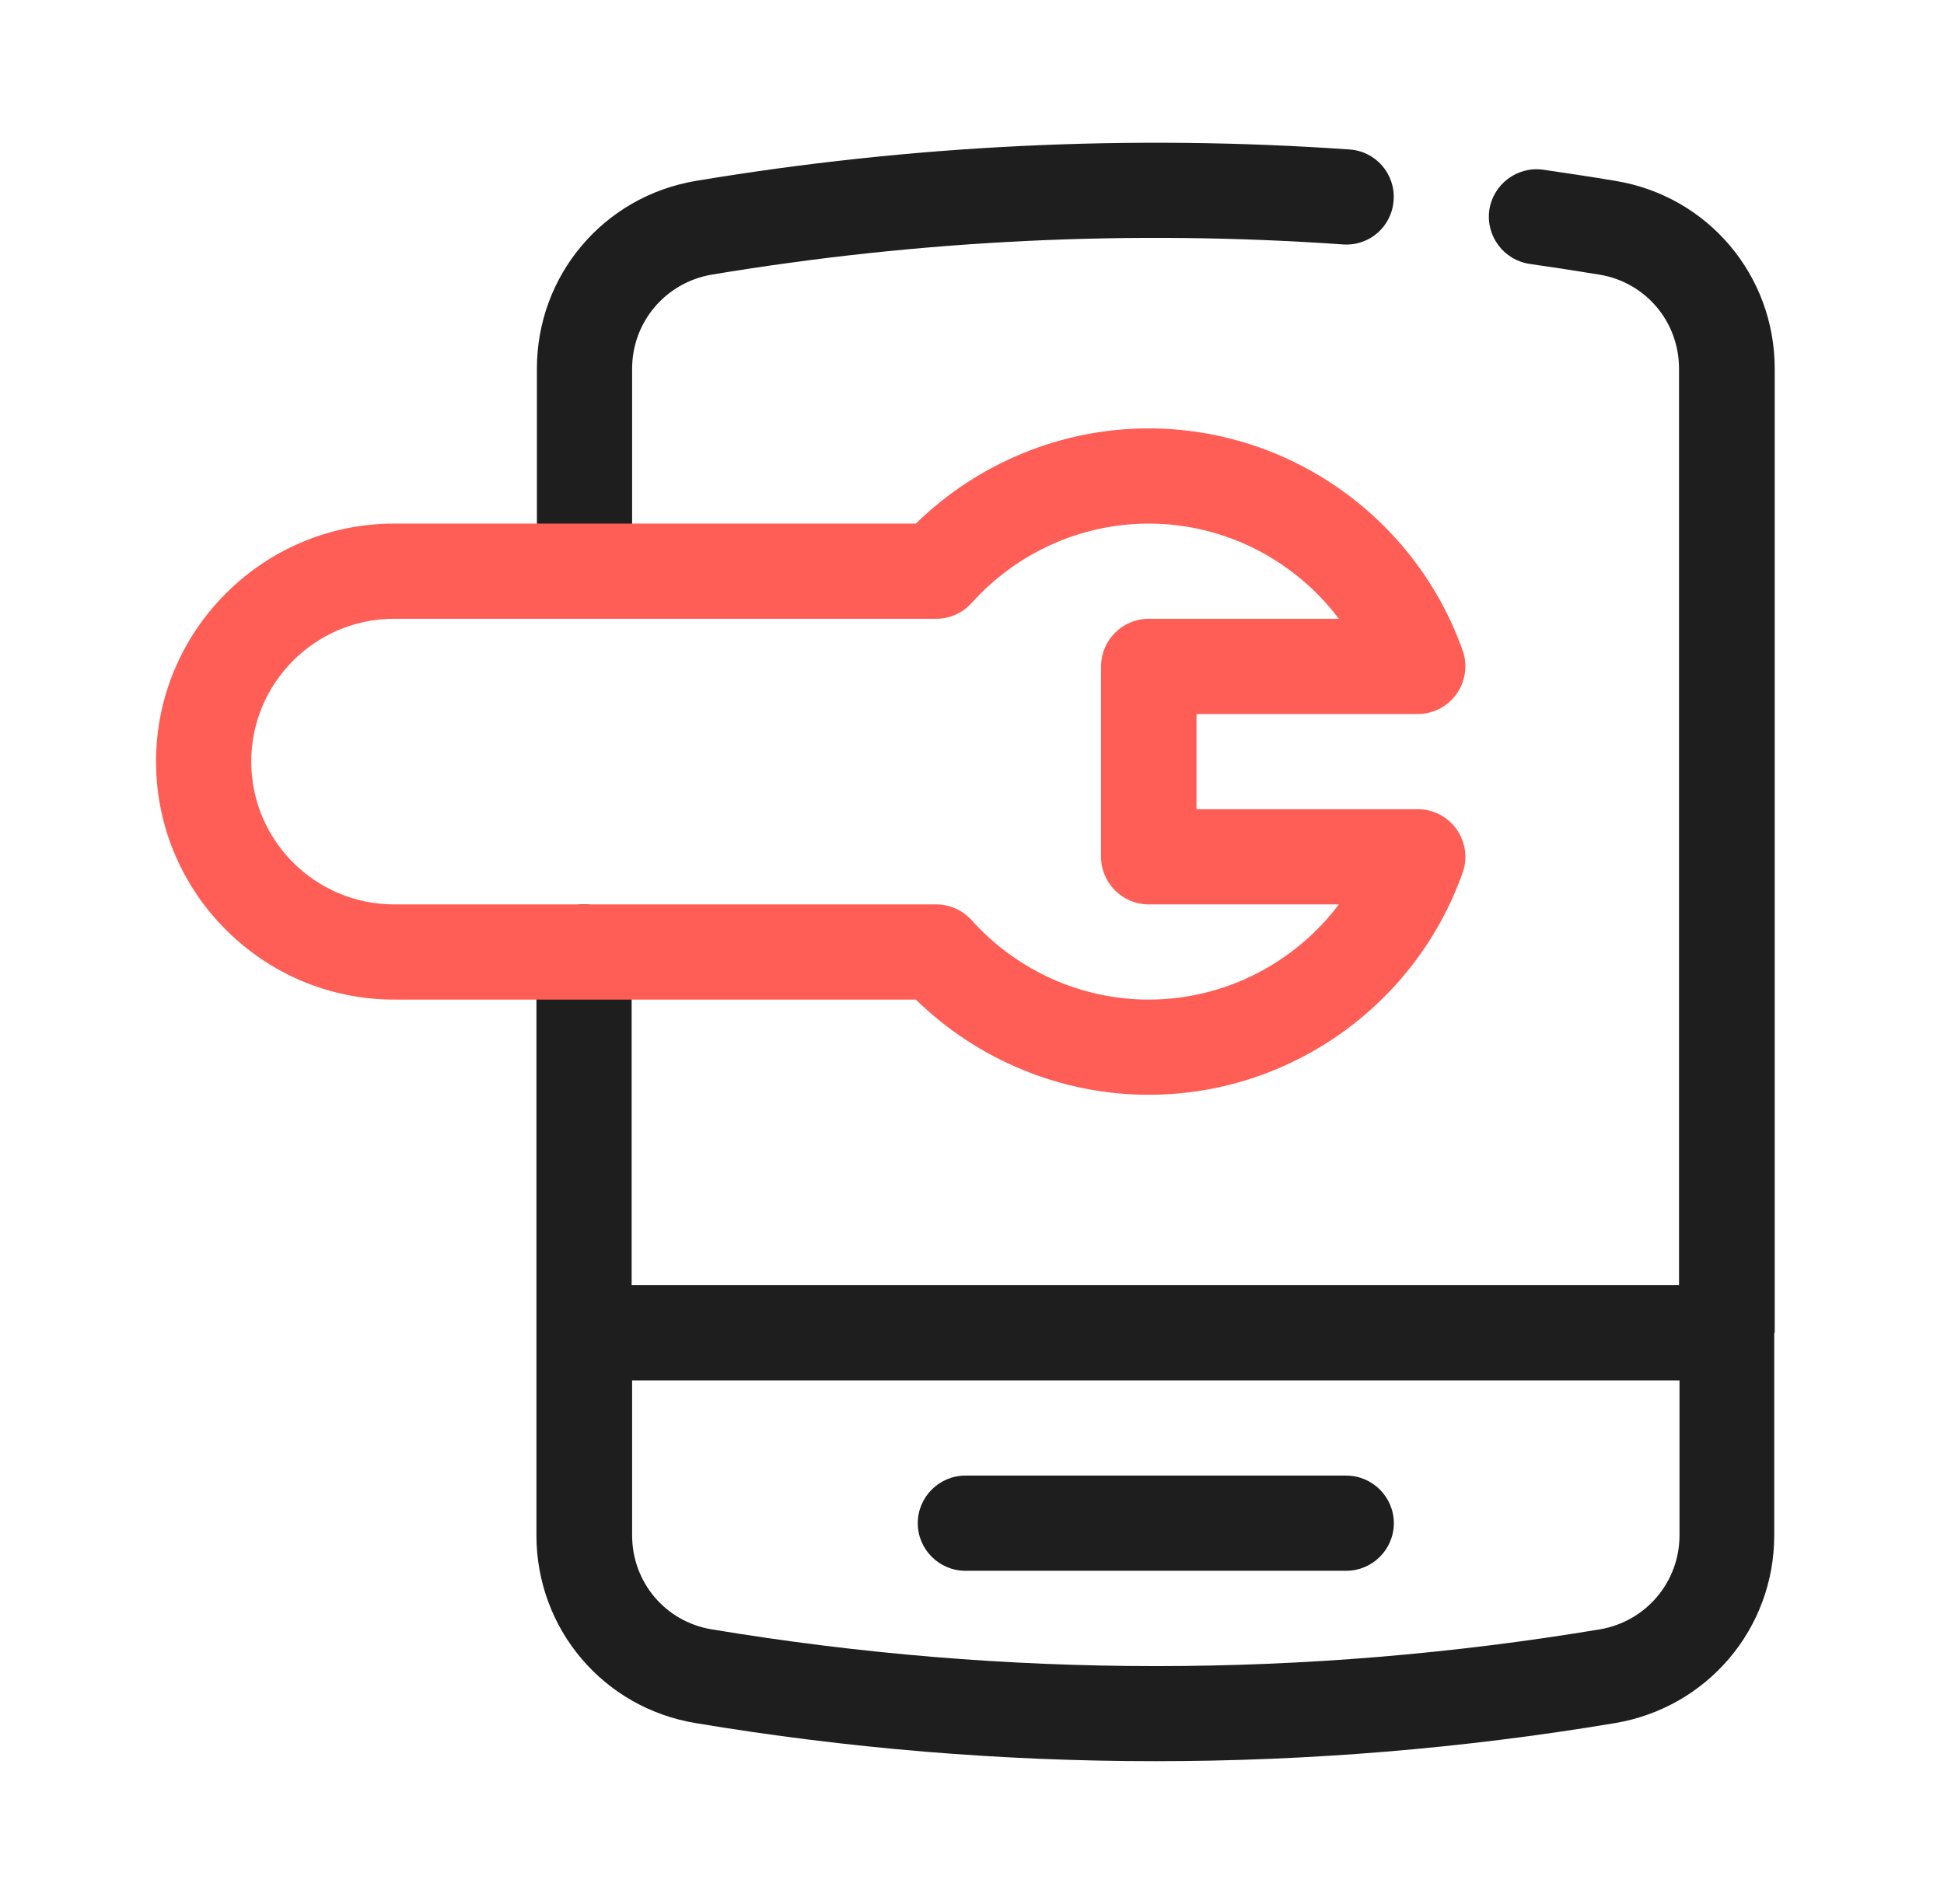
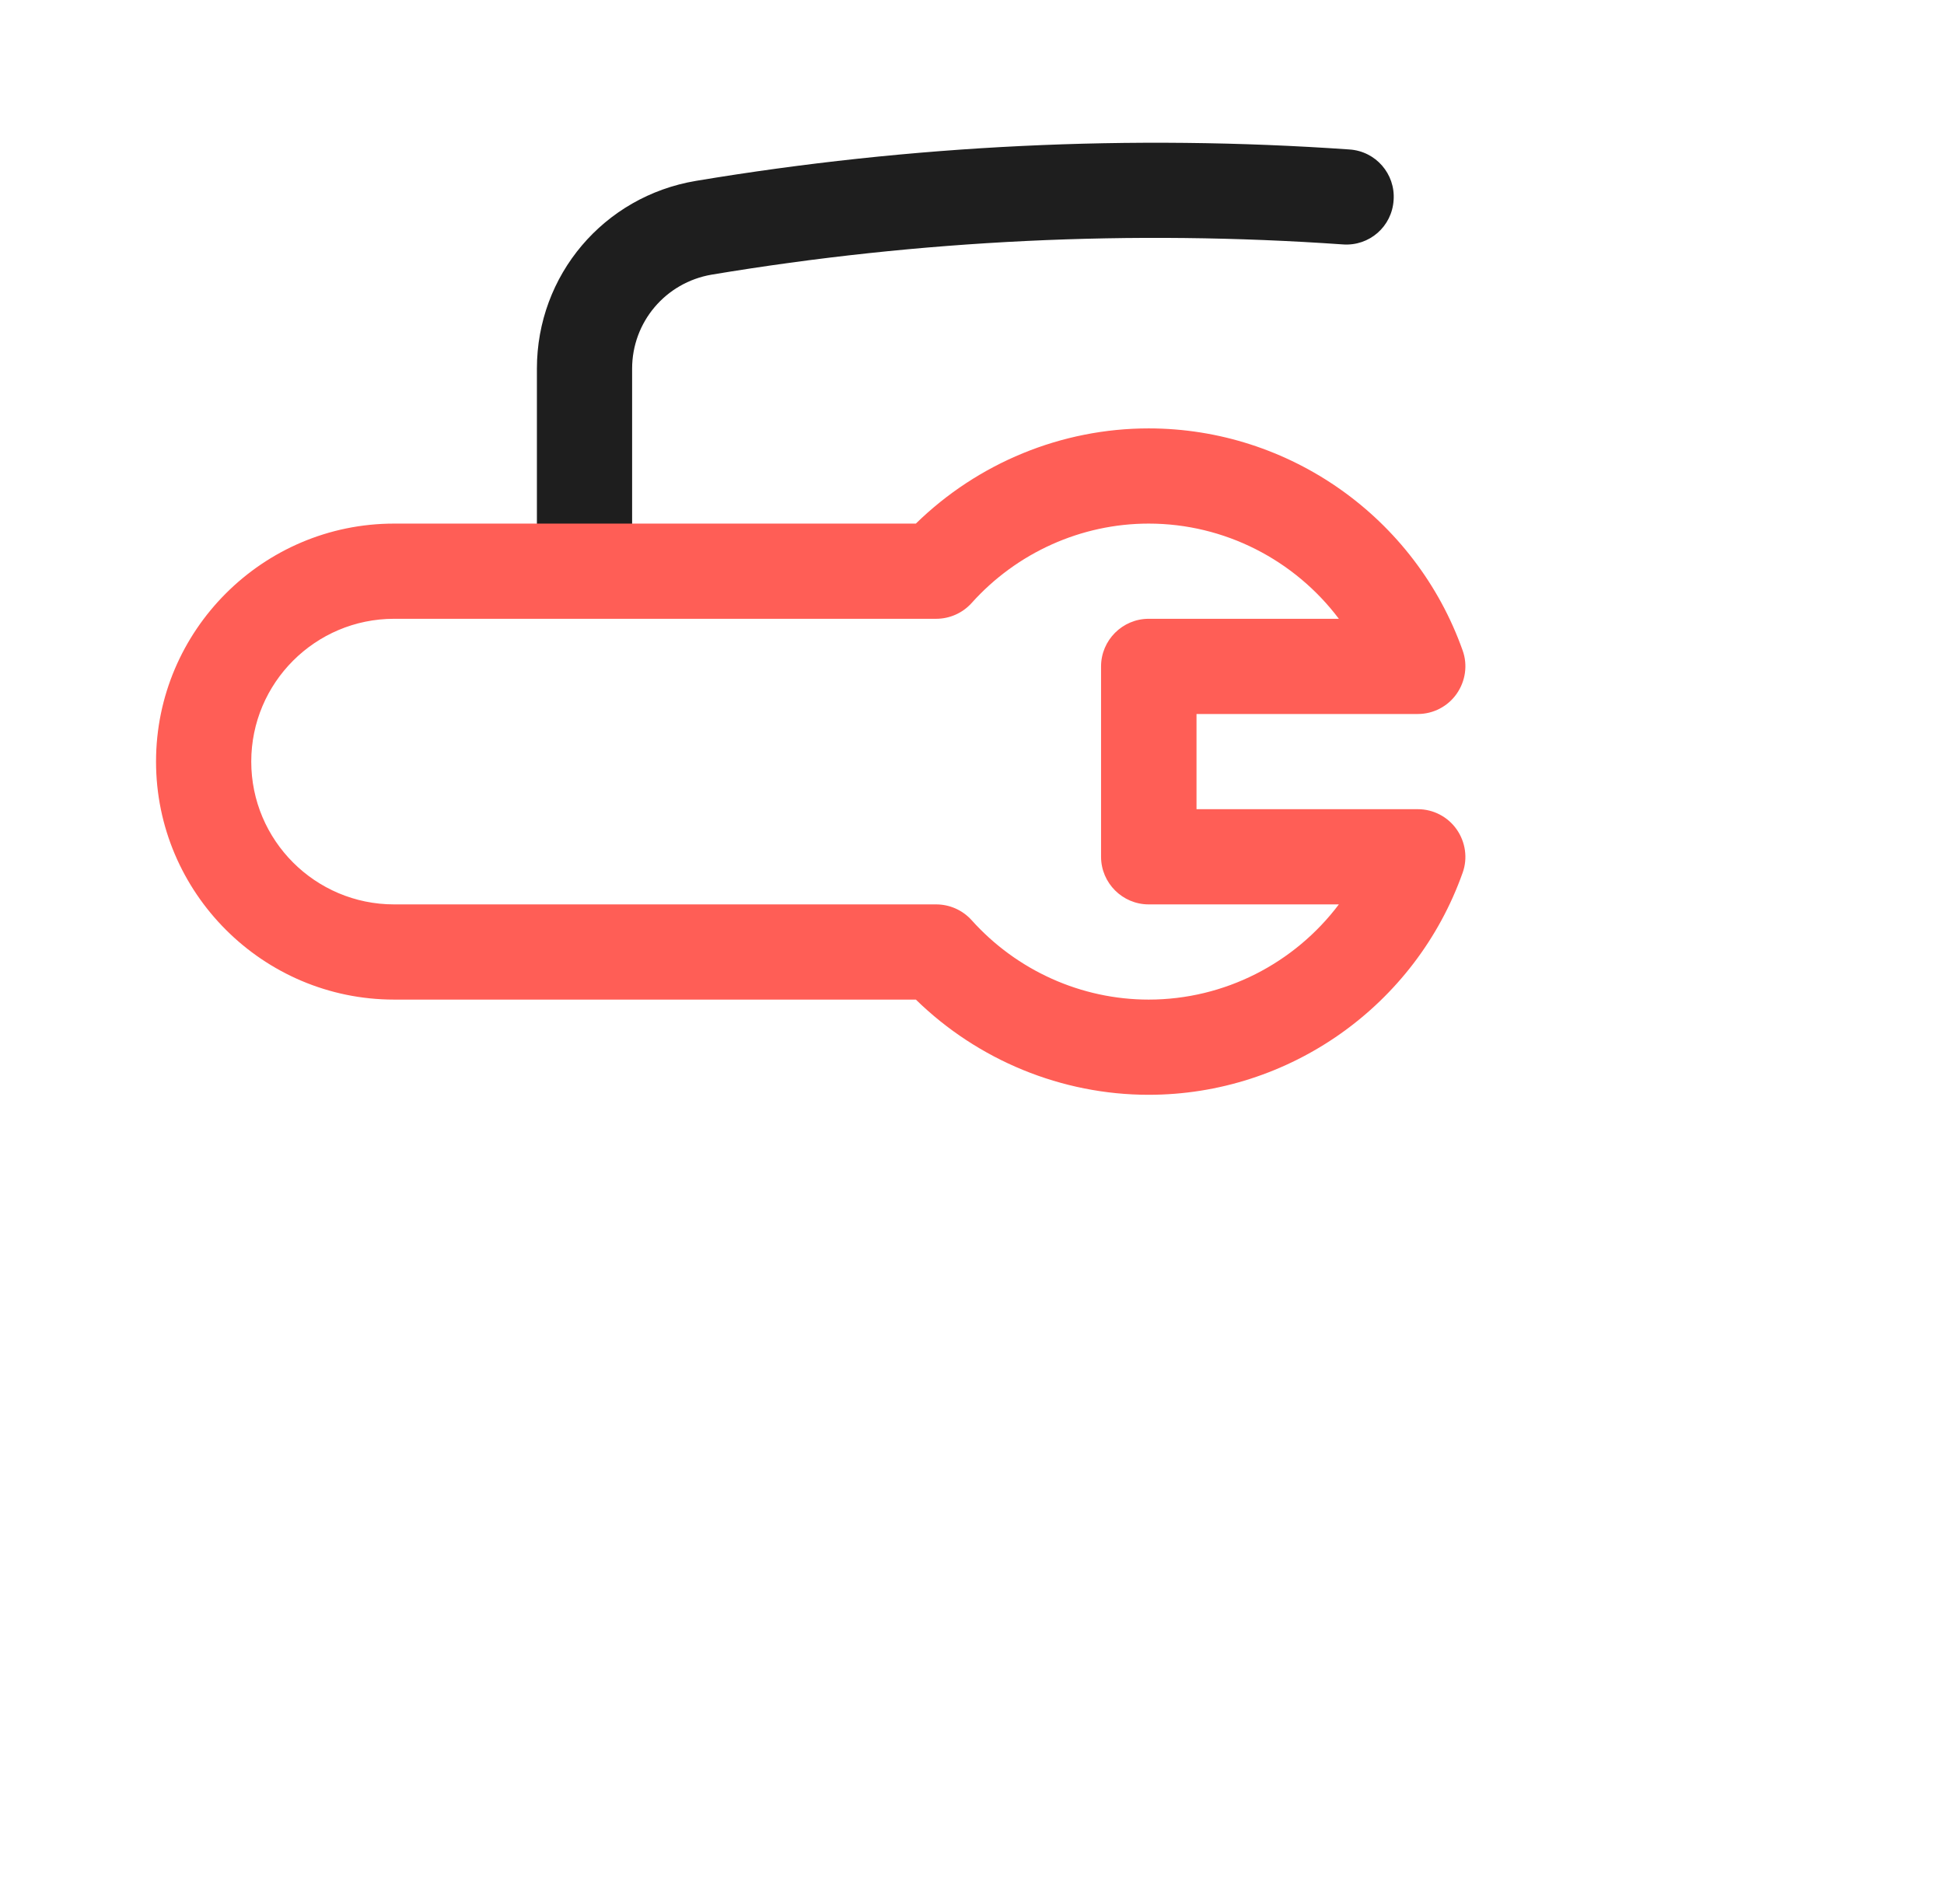
<svg xmlns="http://www.w3.org/2000/svg" width="49" height="48" viewBox="0 0 49 48" fill="none">
-   <path d="M44.733 33.6V9.294C44.733 6.936 43.047 4.944 40.719 4.56C40.113 4.458 39.507 4.368 38.895 4.278C38.241 4.188 37.635 4.644 37.539 5.298C37.449 5.952 37.905 6.558 38.559 6.654C39.147 6.738 39.735 6.828 40.317 6.924C41.481 7.116 42.321 8.112 42.321 9.294V32.4H15.921V24C15.921 23.34 15.381 22.8 14.721 22.8C14.061 22.8 13.521 23.34 13.521 24V38.706C13.521 41.064 15.207 43.056 17.535 43.44C21.381 44.082 25.251 44.4 29.121 44.4C32.991 44.4 36.867 44.082 40.707 43.44C43.029 43.05 44.721 41.064 44.721 38.706V33.6H44.733ZM40.329 41.076C32.901 42.312 25.371 42.312 17.937 41.076C16.773 40.884 15.933 39.888 15.933 38.706V34.8H42.333V38.706C42.333 39.882 41.487 40.878 40.329 41.076Z" fill="#1E1E1E" />
  <path d="M14.733 15.354C15.393 15.354 15.933 14.814 15.933 14.154V9.294C15.933 8.118 16.779 7.122 17.937 6.924C23.187 6.048 28.539 5.79 33.849 6.162C34.515 6.21 35.085 5.712 35.127 5.046C35.175 4.386 34.677 3.81 34.011 3.768C28.515 3.384 22.971 3.654 17.541 4.56C15.219 4.95 13.533 6.936 13.533 9.294V14.154C13.533 14.814 14.073 15.354 14.733 15.354Z" fill="#1E1E1E" />
-   <path d="M33.933 37.2H24.333C23.673 37.2 23.133 37.74 23.133 38.4C23.133 39.06 23.673 39.6 24.333 39.6H33.933C34.593 39.6 35.133 39.06 35.133 38.4C35.133 37.74 34.593 37.2 33.933 37.2Z" fill="#1E1E1E" />
  <path d="M28.953 27.6C26.763 27.6 24.651 26.73 23.085 25.2H9.933C6.627 25.2 3.933 22.506 3.933 19.2C3.933 15.894 6.627 13.2 9.933 13.2H23.085C24.651 11.67 26.757 10.8 28.953 10.8C32.499 10.8 35.679 13.05 36.867 16.398C36.999 16.764 36.939 17.172 36.717 17.49C36.495 17.808 36.129 18 35.739 18H30.159V20.4H35.739C36.129 20.4 36.495 20.592 36.717 20.91C36.939 21.228 36.999 21.636 36.867 22.002C35.679 25.35 32.499 27.6 28.953 27.6ZM9.933 15.6C7.947 15.6 6.333 17.214 6.333 19.2C6.333 21.186 7.947 22.8 9.933 22.8H23.595C23.937 22.8 24.261 22.944 24.489 23.196C25.629 24.468 27.255 25.2 28.953 25.2C30.867 25.2 32.631 24.282 33.747 22.8H28.953C28.293 22.8 27.753 22.26 27.753 21.6V16.8C27.753 16.14 28.293 15.6 28.953 15.6H33.747C32.631 14.118 30.867 13.2 28.953 13.2C27.255 13.2 25.629 13.932 24.489 15.204C24.261 15.456 23.937 15.6 23.595 15.6H9.933Z" fill="#FF5E56" />
</svg>